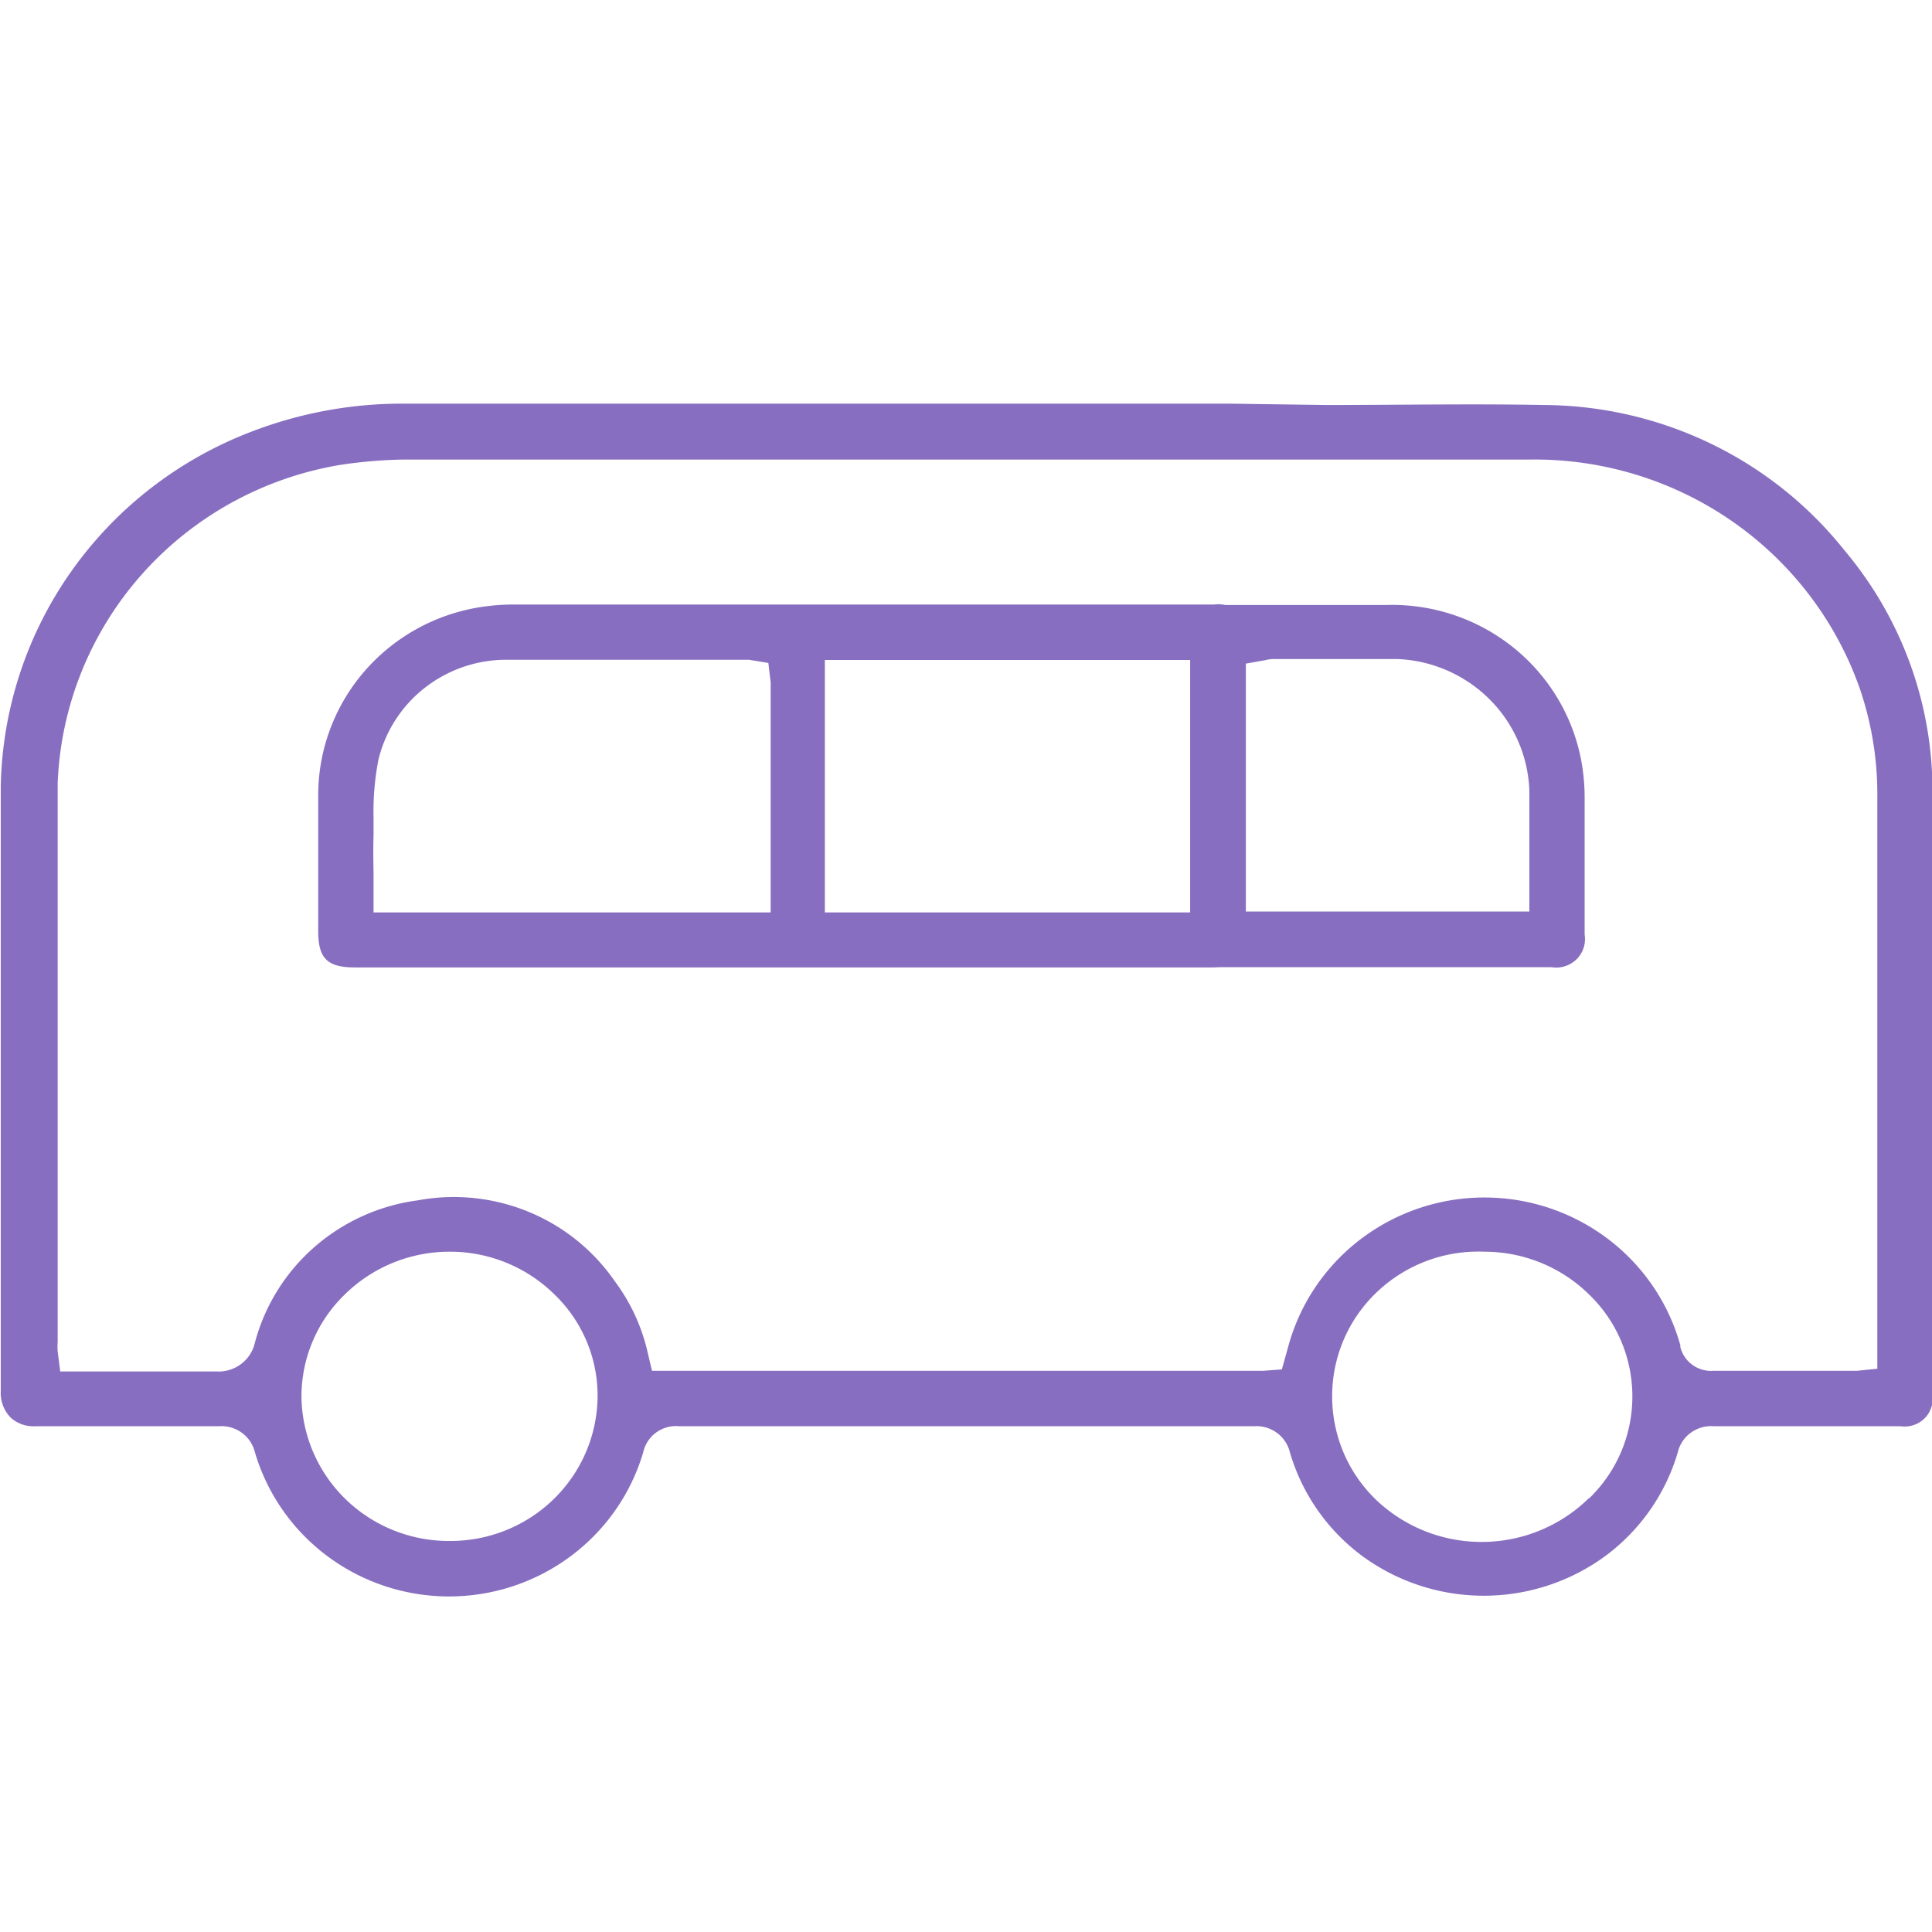
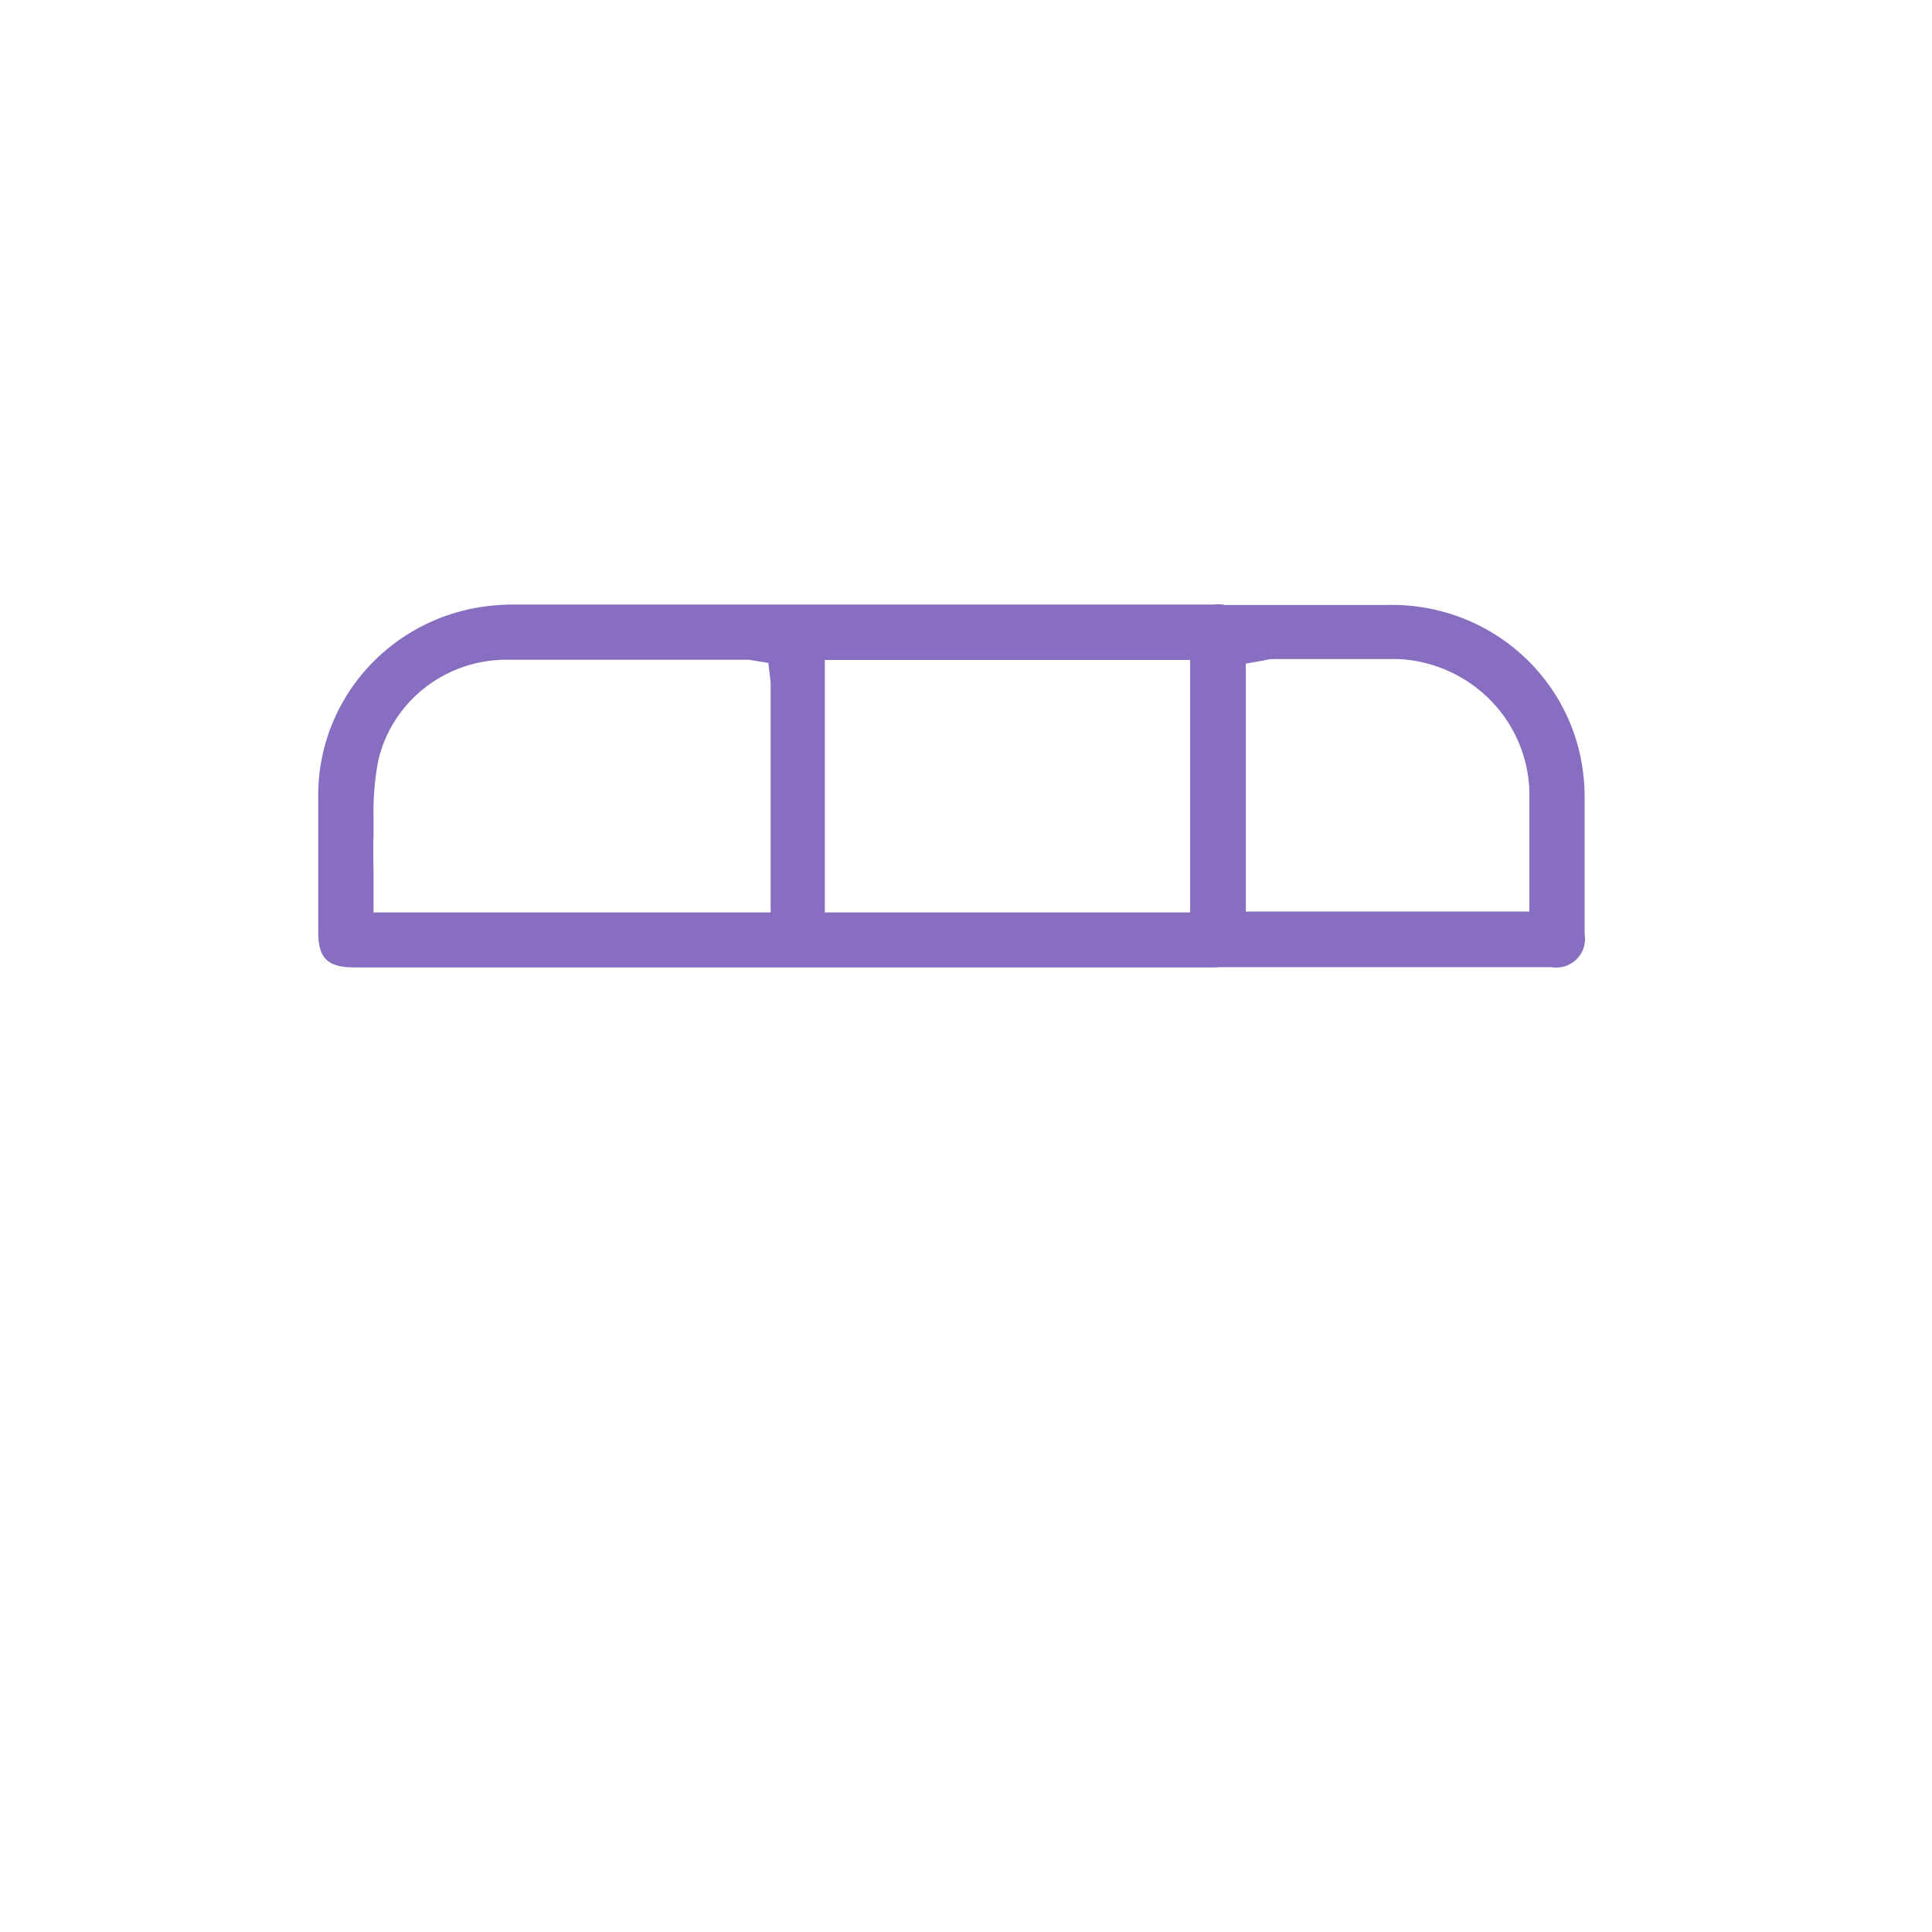
<svg xmlns="http://www.w3.org/2000/svg" id="Слой_1" data-name="Слой 1" viewBox="0 0 8192 8192">
  <defs>
    <style>.cls-1{fill:#886ec0;}</style>
  </defs>
-   <path class="cls-1" d="M8058.51,6047.42a119.52,119.52,0,0,0,101.42-32.81,117,117,0,0,0,33.87-100.16v-2537c5.88-380.32-126-750.16-371.81-1042.53a1631.28,1631.28,0,0,0-565.82-452.81A1647.92,1647.92,0,0,0,6547.9,1717.3c-307.58-5.78-621,0-924.67,0l-412.69-5.78h-3504A1778.29,1778.29,0,0,0,1067.06,1830c-308.67,117.6-574.84,323.77-764.38,592.08a1632.74,1632.74,0,0,0-299.46,914V5899a149.43,149.43,0,0,0,41.85,111.77,144,144,0,0,0,106.1,36.62H929.83a147,147,0,0,1,95.57,27.82,144.42,144.42,0,0,1,55.3,82c51.82,176.51,160.11,331.6,308.6,442,305.79,226.68,723.87,226.68,1029.67,0,148.49-110.36,256.78-265.45,308.6-442a140.63,140.63,0,0,1,55-83.35,143.06,143.06,0,0,1,96.89-26.49H5318.58a147,147,0,0,1,95.82,28.19,144.47,144.47,0,0,1,55,82.61c51.46,176,159.52,330.62,307.77,440.34,306.47,223.53,722.23,223.53,1028.7,0,148.62-109.92,256.94-264.87,308.46-441.3a143.44,143.44,0,0,1,55.49-82.59,146.09,146.09,0,0,1,96.35-27.25ZM1906.08,6534c-165.4.77-324.35-63.4-442-178.46s-184.51-271.54-185.8-435.3a601.16,601.16,0,0,1,184.94-432.62c118.14-115.67,277.67-180.44,443.84-180.18a630.14,630.14,0,0,1,443.83,181.14,595.24,595.24,0,0,1,183,432.63c-1.28,163.63-68.12,320.08-185.83,435S2071.38,6535,1906.08,6534Zm4830.64-181.15c-248.45,242.92-644,247.49-898,10.37-244.39-231.76-254.63-617.74-22.88-862.13q11.13-11.73,22.88-22.87a623.51,623.51,0,0,1,454.2-170.78c166.17-.26,325.7,64.51,443.84,180.18,239.46,230,247.16,610.52,17.19,850q-8.43,8.76-17.19,17.19Zm389.34-644.59c-49.17-180.42-156.84-339.86-306.46-453.8-308.37-234.22-734.55-235.95-1044.81-4.24-150.56,112.72-259.56,271.28-310.21,451.29l-29.2,105-77.87,5.78h-2593L2747,5738.13a800.75,800.75,0,0,0-140.16-305.44,824.77,824.77,0,0,0-366-294.6,834.12,834.12,0,0,0-469.16-48.42,831,831,0,0,0-438.41,197.95,817.72,817.72,0,0,0-252.65,406.18,156.13,156.13,0,0,1-59.2,90.49,158.8,158.8,0,0,1-104.32,30.92H255.31l-10.7-84.79a267.76,267.76,0,0,1,0-41.43V3320.64c12.7-326.45,138.4-638.65,356-884.25s513.92-409.66,839.23-464.68a1991.43,1991.43,0,0,1,275.45-23.12H6484.63c307.78-4.58,609.14,87.25,861,262.37s441.43,424.57,541.54,712.71a1383.48,1383.48,0,0,1,73,453.82V5803.65l-85.65,8.67h-608.3a135.38,135.38,0,0,1-90.79-25.63,132.84,132.84,0,0,1-51.32-78.43Z" />
  <path class="cls-1" d="M3312.55,4102.06H5140.46c97.33,0,141.13-41.43,141.13-135.86v-1269a115.81,115.81,0,0,0-32.39-100.41,118.47,118.47,0,0,0-100.95-33.52H2178.62a918.68,918.68,0,0,0-139.19,10.6c-194.41,30-371.34,128.48-498.15,277.39a802.39,802.39,0,0,0-191.94,532.94v565.58c0,113.7,38.93,152.24,154.76,152.24Zm184.93-1303.65H5047V3868.89H3497.48ZM1583.91,3542.25v-76.11a1162.35,1162.35,0,0,1,20.44-243.78,551.54,551.54,0,0,1,195.76-305.07,561.28,561.28,0,0,1,344.44-119.84H3175.31L3258,2811l9.73,82.86v975H1583.91V3702.2C1582.94,3648.24,1582,3595.25,1583.91,3542.25Z" />
  <path class="cls-1" d="M5194,4101.1H6580a122.37,122.37,0,0,0,105-33.8,119.62,119.62,0,0,0,34.14-104V3385.2a873.5,873.5,0,0,0-10.7-138.75c-30.91-193.77-132-369.79-284.45-495.15s-345.76-191.5-543.86-186.06H5193c-105.12,0-146,40.47-146,143.57V3961.39C5047,4059.67,5087.9,4101.1,5194,4101.1Zm88.58-1287.27,81.76-14.45a138.88,138.88,0,0,1,39.9-4.82H5927.9a586.79,586.79,0,0,1,387.58,170.14,575.37,575.37,0,0,1,169.16,384.85V3865H5282.57Z" />
</svg>